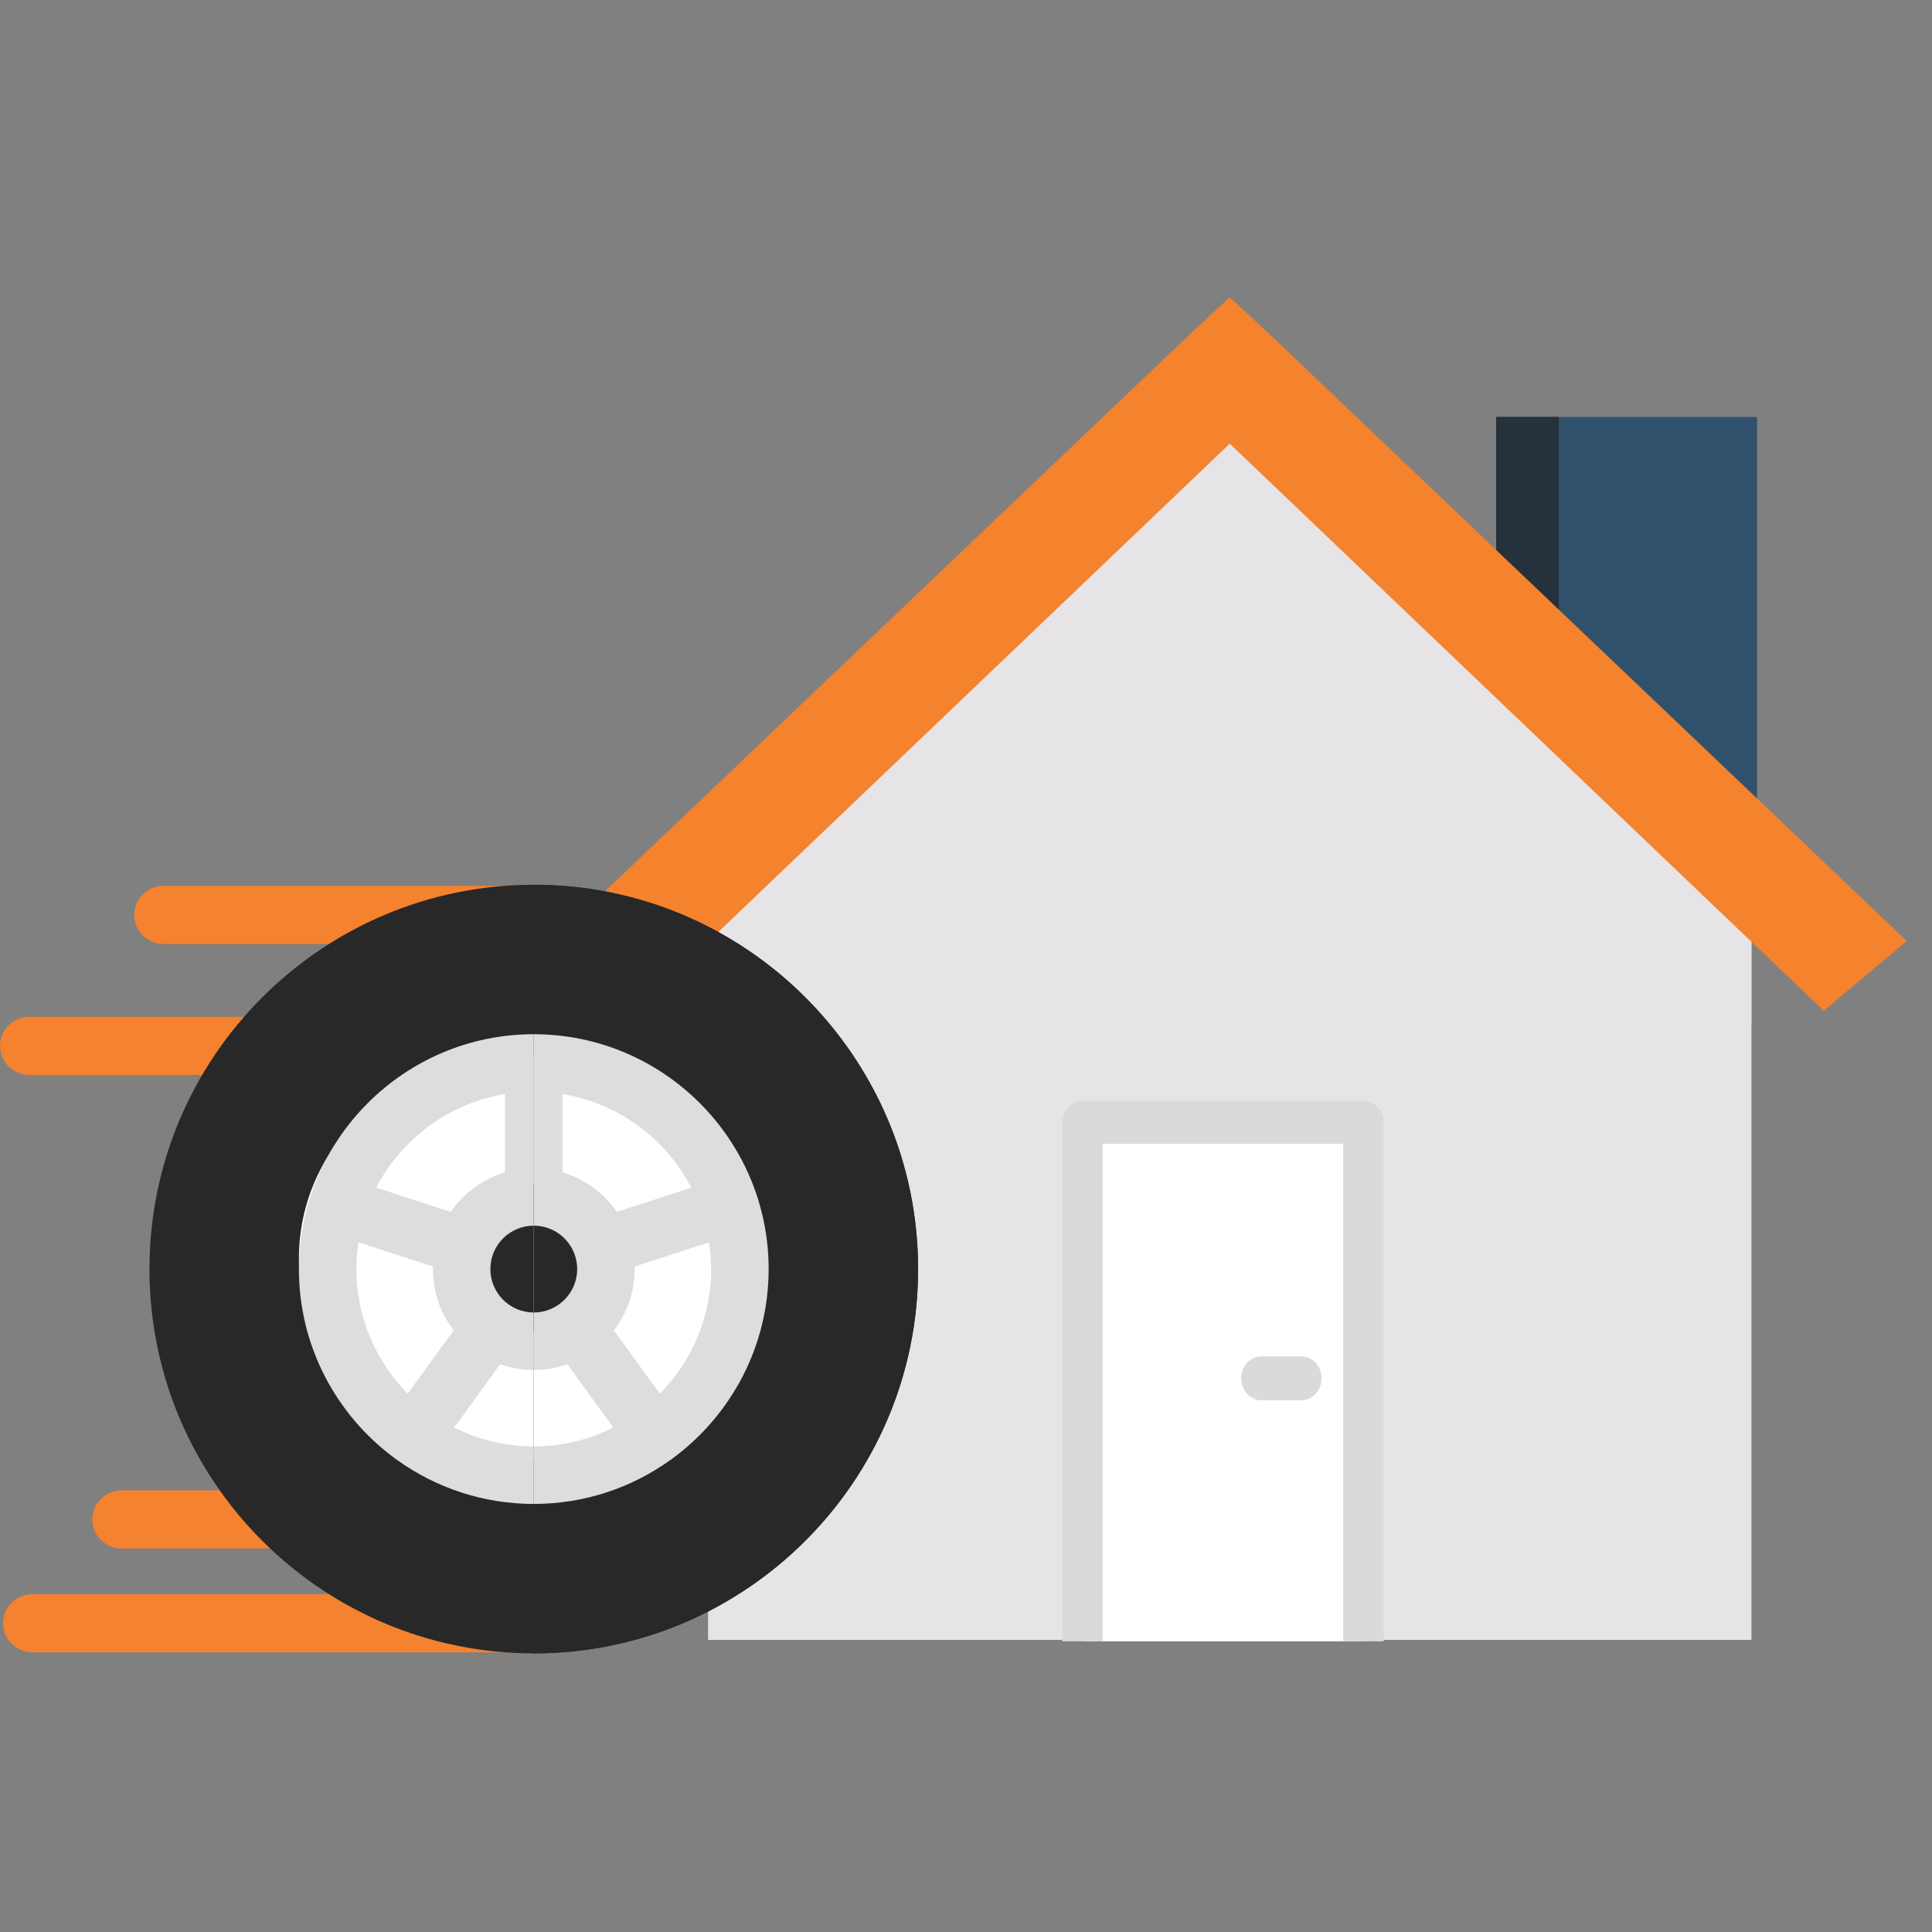
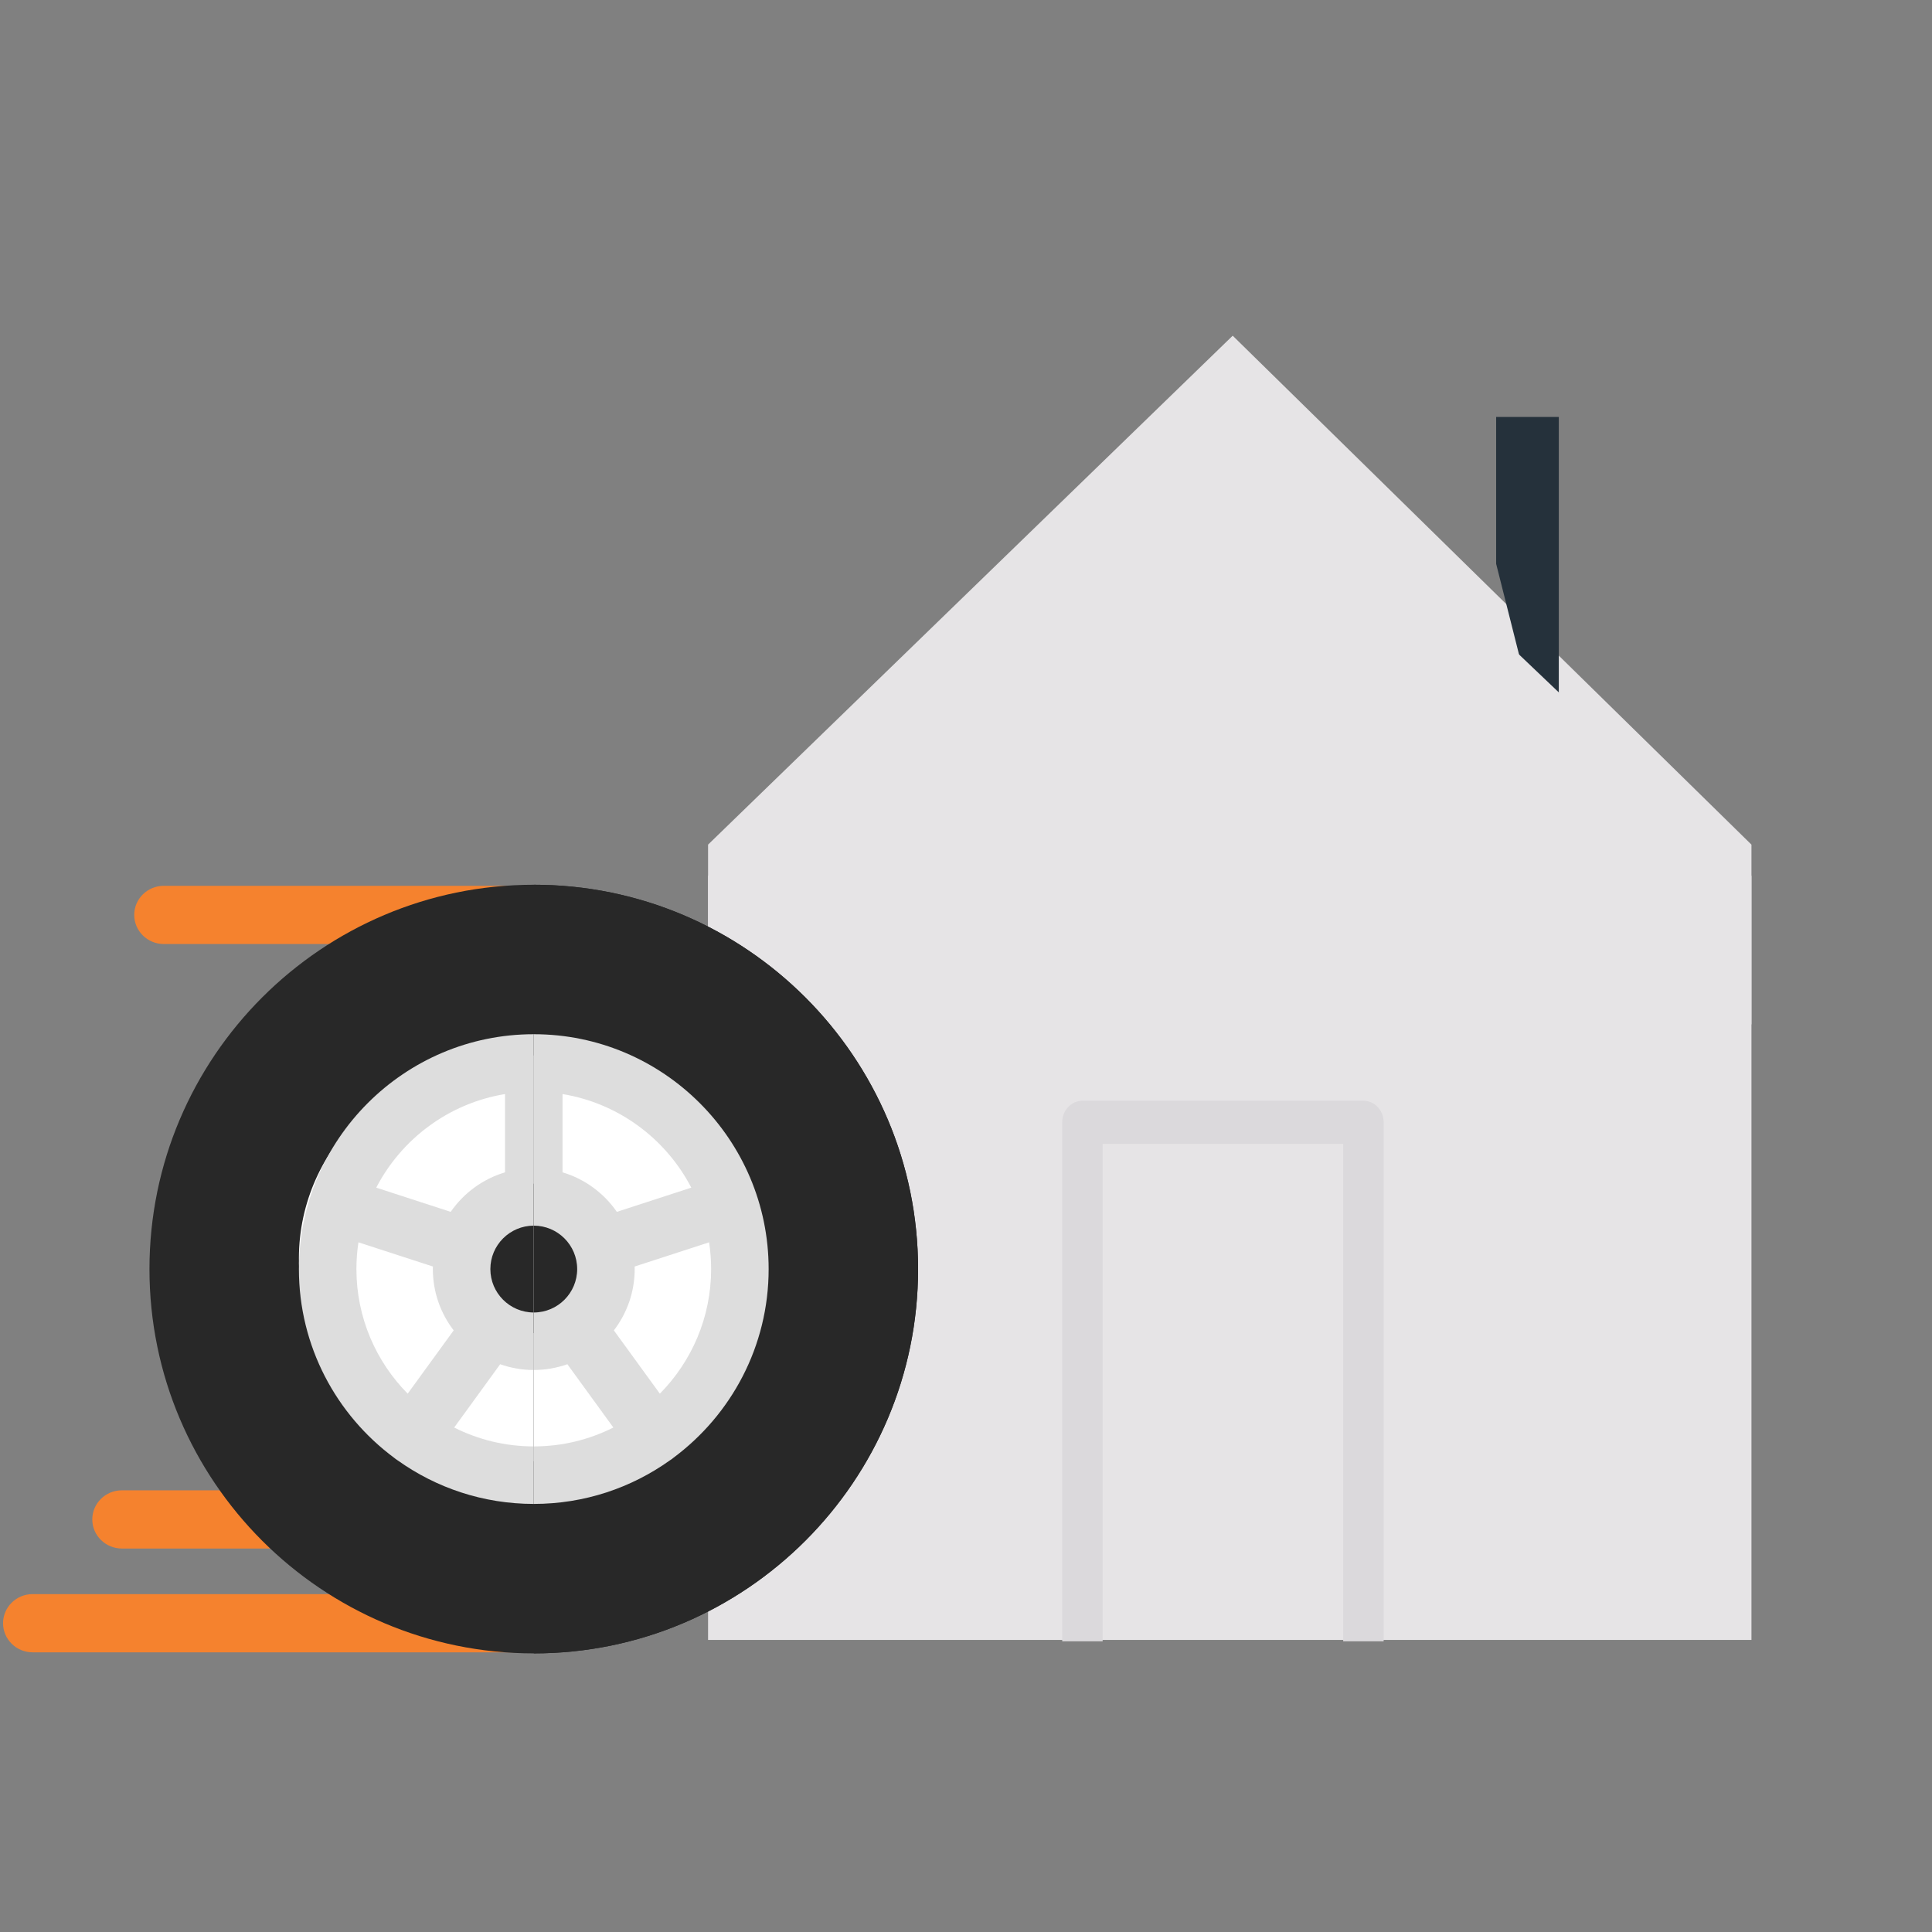
<svg xmlns="http://www.w3.org/2000/svg" width="91px" height="91px" viewBox="0 0 91 91" version="1.1">
  <rect x="0" y="0" width="91" height="91" fill="#808080" stroke="none" />
  <title>Group 50</title>
  <g id="4Wheeler" stroke="none" stroke-width="1" fill="none" fill-rule="evenodd">
    <g id="01_4-wheeler_landing_desktop" transform="translate(-1212, -948)">
      <g id="Group-50" transform="translate(1212, 948)">
        <rect id="Rectangle" x="0" y="0" width="91" height="91" />
        <g id="Group-12" transform="translate(0, 14)">
          <g id="Group-11" transform="translate(26.033, 0)">
            <polygon id="Path" fill="#E6E4E6" fill-rule="nonzero" points="56.463 25.783 56.463 63.244 7.318 63.244 7.318 25.783 32.029 1.812" />
-             <polyline id="Path" fill="#30516C" fill-rule="nonzero" points="44.438 12.557 44.438 5.638 56.724 5.638 56.724 24.258" />
            <polyline id="Path" fill="#25313B" fill-rule="nonzero" points="44.438 12.557 44.438 5.638 47.389 5.638 47.389 24.258" />
            <polygon id="Path" fill="#E6E4E6" fill-rule="nonzero" points="56.463 27.254 56.463 34.256 31.89 10.794 7.318 34.256 7.318 27.254 29.939 5.709 31.89 3.897 33.84 5.709" />
-             <polygon id="Path" fill="#F5822D" fill-rule="nonzero" points="31.89 6.897 3.912 33.609 -7.06701964e-13 30.325 29.939 1.812 31.89 9.21785171e-15 33.841 1.812 63.779 30.325 59.867 33.609" />
-             <rect id="Rectangle" fill="#FFFFFF" fill-rule="nonzero" x="25.031" y="38.879" width="13.247" height="24.43" />
            <path d="M39.139,63.309 L37.234,63.309 L37.234,39.878 L25.903,39.878 L25.903,63.309 L23.999,63.309 L23.999,38.862 C23.999,38.301 24.425,37.847 24.951,37.847 L38.186,37.847 C38.712,37.847 39.139,38.301 39.139,38.862 L39.139,63.309 L39.139,63.309 Z" id="Path" fill="#DBD9DC" fill-rule="nonzero" />
-             <path d="M35.272,51.954 L33.371,51.954 C32.851,51.954 32.429,51.492 32.429,50.922 C32.429,50.352 32.851,49.89 33.371,49.89 L35.272,49.89 C35.792,49.89 36.214,50.352 36.214,50.922 C36.214,51.492 35.792,51.954 35.272,51.954 Z" id="Path" fill="#DBD9DC" fill-rule="nonzero" />
            <g id="Group" transform="translate(32.429, 47.825)" />
          </g>
          <g id="racing-(1)" transform="translate(0, 27.673)" fill-rule="nonzero">
            <g id="Group" fill="#F5822E">
              <path d="M12.684,31.265 L5.742,31.265 C4.972,31.265 4.347,30.651 4.347,29.894 C4.347,29.137 4.972,28.523 5.742,28.523 L12.684,28.523 C13.454,28.523 14.078,29.137 14.078,29.894 C14.078,30.651 13.454,31.265 12.684,31.265 Z" id="Path" />
              <path d="M24.684,36.154 L1.538,36.154 C0.768,36.154 0.144,35.54 0.144,34.783 C0.144,34.026 0.768,33.412 1.538,33.412 L24.684,33.412 C25.454,33.412 26.079,34.026 26.079,34.783 C26.079,35.54 25.454,36.154 24.684,36.154 Z" id="Path" />
              <path d="M24.684,2.792 L7.717,2.792 C6.947,2.792 6.322,2.178 6.322,1.421 C6.322,0.664 6.947,0.05 7.717,0.05 L24.684,0.05 C25.454,0.05 26.079,0.663 26.079,1.421 C26.079,2.178 25.454,2.792 24.684,2.792 Z" id="Path" />
-               <path d="M11.51,8.961 L1.395,8.961 C0.624,8.961 0,8.347 0,7.59 C0,6.833 0.624,6.219 1.395,6.219 L11.51,6.219 C12.281,6.219 12.905,6.833 12.905,7.59 C12.905,8.347 12.281,8.961 11.51,8.961 Z" id="Path" />
            </g>
            <path d="M25.141,36.204 C15.16,36.204 7.04,28.083 7.04,18.102 C7.04,8.12 15.16,0 25.141,0 C35.123,0 43.243,8.12 43.243,18.102 C43.243,28.083 35.123,36.204 25.141,36.204 Z" id="Path" fill="#282828" />
            <ellipse id="Oval" fill="#FFFFFF" cx="24.136" cy="17.599" rx="10.057" ry="9.554" />
            <circle id="Oval" fill="#282828" cx="24.639" cy="17.599" r="3.52" />
            <path d="M25.141,7.04 C19.042,7.04 14.079,12.002 14.079,18.102 C14.079,21.739 15.844,24.972 18.563,26.99 C18.588,27.011 18.612,27.032 18.639,27.051 C18.669,27.073 18.7,27.094 18.732,27.113 C20.541,28.404 22.754,29.164 25.141,29.164 C27.529,29.164 29.742,28.404 31.551,27.113 C31.583,27.094 31.613,27.073 31.644,27.051 C31.67,27.032 31.695,27.011 31.72,26.99 C34.438,24.972 36.204,21.739 36.204,18.102 C36.204,12.002 31.241,7.04 25.141,7.04 Z M32.561,14.267 L29.054,15.407 C28.445,14.525 27.546,13.859 26.496,13.546 L26.496,9.859 C29.139,10.291 31.368,11.968 32.561,14.267 Z M23.097,18.102 C23.097,16.974 24.014,16.057 25.141,16.057 C26.269,16.057 27.186,16.974 27.186,18.102 C27.186,19.229 26.269,20.147 25.141,20.147 C24.014,20.147 23.097,19.229 23.097,18.102 Z M23.787,9.859 L23.787,13.546 C22.737,13.859 21.838,14.525 21.229,15.407 L17.722,14.267 C18.915,11.968 21.144,10.291 23.787,9.859 Z M16.788,18.102 C16.788,17.674 16.82,17.253 16.883,16.842 L20.391,17.982 C20.39,18.022 20.388,18.062 20.388,18.102 C20.388,19.187 20.754,20.188 21.369,20.99 L19.203,23.971 C17.711,22.461 16.788,20.387 16.788,18.102 Z M25.141,26.455 C23.794,26.455 22.521,26.134 21.393,25.566 L23.559,22.584 C24.054,22.759 24.587,22.856 25.141,22.856 C25.696,22.856 26.228,22.759 26.724,22.584 L28.89,25.566 C27.762,26.134 26.489,26.455 25.141,26.455 Z M31.08,23.971 L28.914,20.99 C29.528,20.189 29.895,19.187 29.895,18.102 C29.895,18.062 29.893,18.022 29.892,17.982 L33.4,16.843 C33.462,17.253 33.495,17.674 33.495,18.102 C33.495,20.387 32.572,22.461 31.08,23.971 Z" id="Shape" fill="#DDDDDD" />
            <path d="M43.243,18.102 C43.243,8.12 35.123,0 25.141,0 L25.141,36.204 C35.123,36.204 43.243,28.083 43.243,18.102 Z" id="Path" fill="#282828" />
            <path d="M35.198,17.599 C35.198,12.323 30.695,8.045 25.141,8.045 L25.141,27.153 C30.695,27.153 35.198,22.875 35.198,17.599 Z" id="Path" fill="#FFFFFF" />
            <path d="M28.158,17.599 C28.158,15.655 26.808,14.079 25.141,14.079 L25.141,21.119 C26.808,21.119 28.158,19.543 28.158,17.599 Z" id="Path" fill="#282828" />
            <path d="M27.186,18.102 C27.186,19.229 26.269,20.147 25.141,20.147 L25.141,22.855 C25.696,22.855 26.228,22.759 26.724,22.584 L28.89,25.565 C27.762,26.134 26.489,26.455 25.141,26.455 L25.141,29.164 C27.529,29.164 29.742,28.404 31.551,27.113 C31.583,27.094 31.613,27.073 31.644,27.051 C31.67,27.032 31.695,27.011 31.72,26.99 C34.438,24.972 36.204,21.739 36.204,18.102 C36.204,12.002 31.241,7.04 25.141,7.04 L25.141,16.057 C26.269,16.057 27.186,16.974 27.186,18.102 Z M33.4,16.843 C33.462,17.253 33.495,17.674 33.495,18.102 C33.495,20.388 32.572,22.461 31.08,23.971 L28.914,20.99 C29.528,20.189 29.895,19.187 29.895,18.102 C29.895,18.062 29.893,18.022 29.892,17.982 L33.4,16.843 Z M26.496,9.859 C29.139,10.292 31.368,11.969 32.561,14.267 L29.054,15.407 C28.445,14.525 27.546,13.859 26.496,13.546 L26.496,9.859 L26.496,9.859 Z" id="Shape" fill="#DDDDDD" />
          </g>
        </g>
      </g>
    </g>
  </g>
</svg>